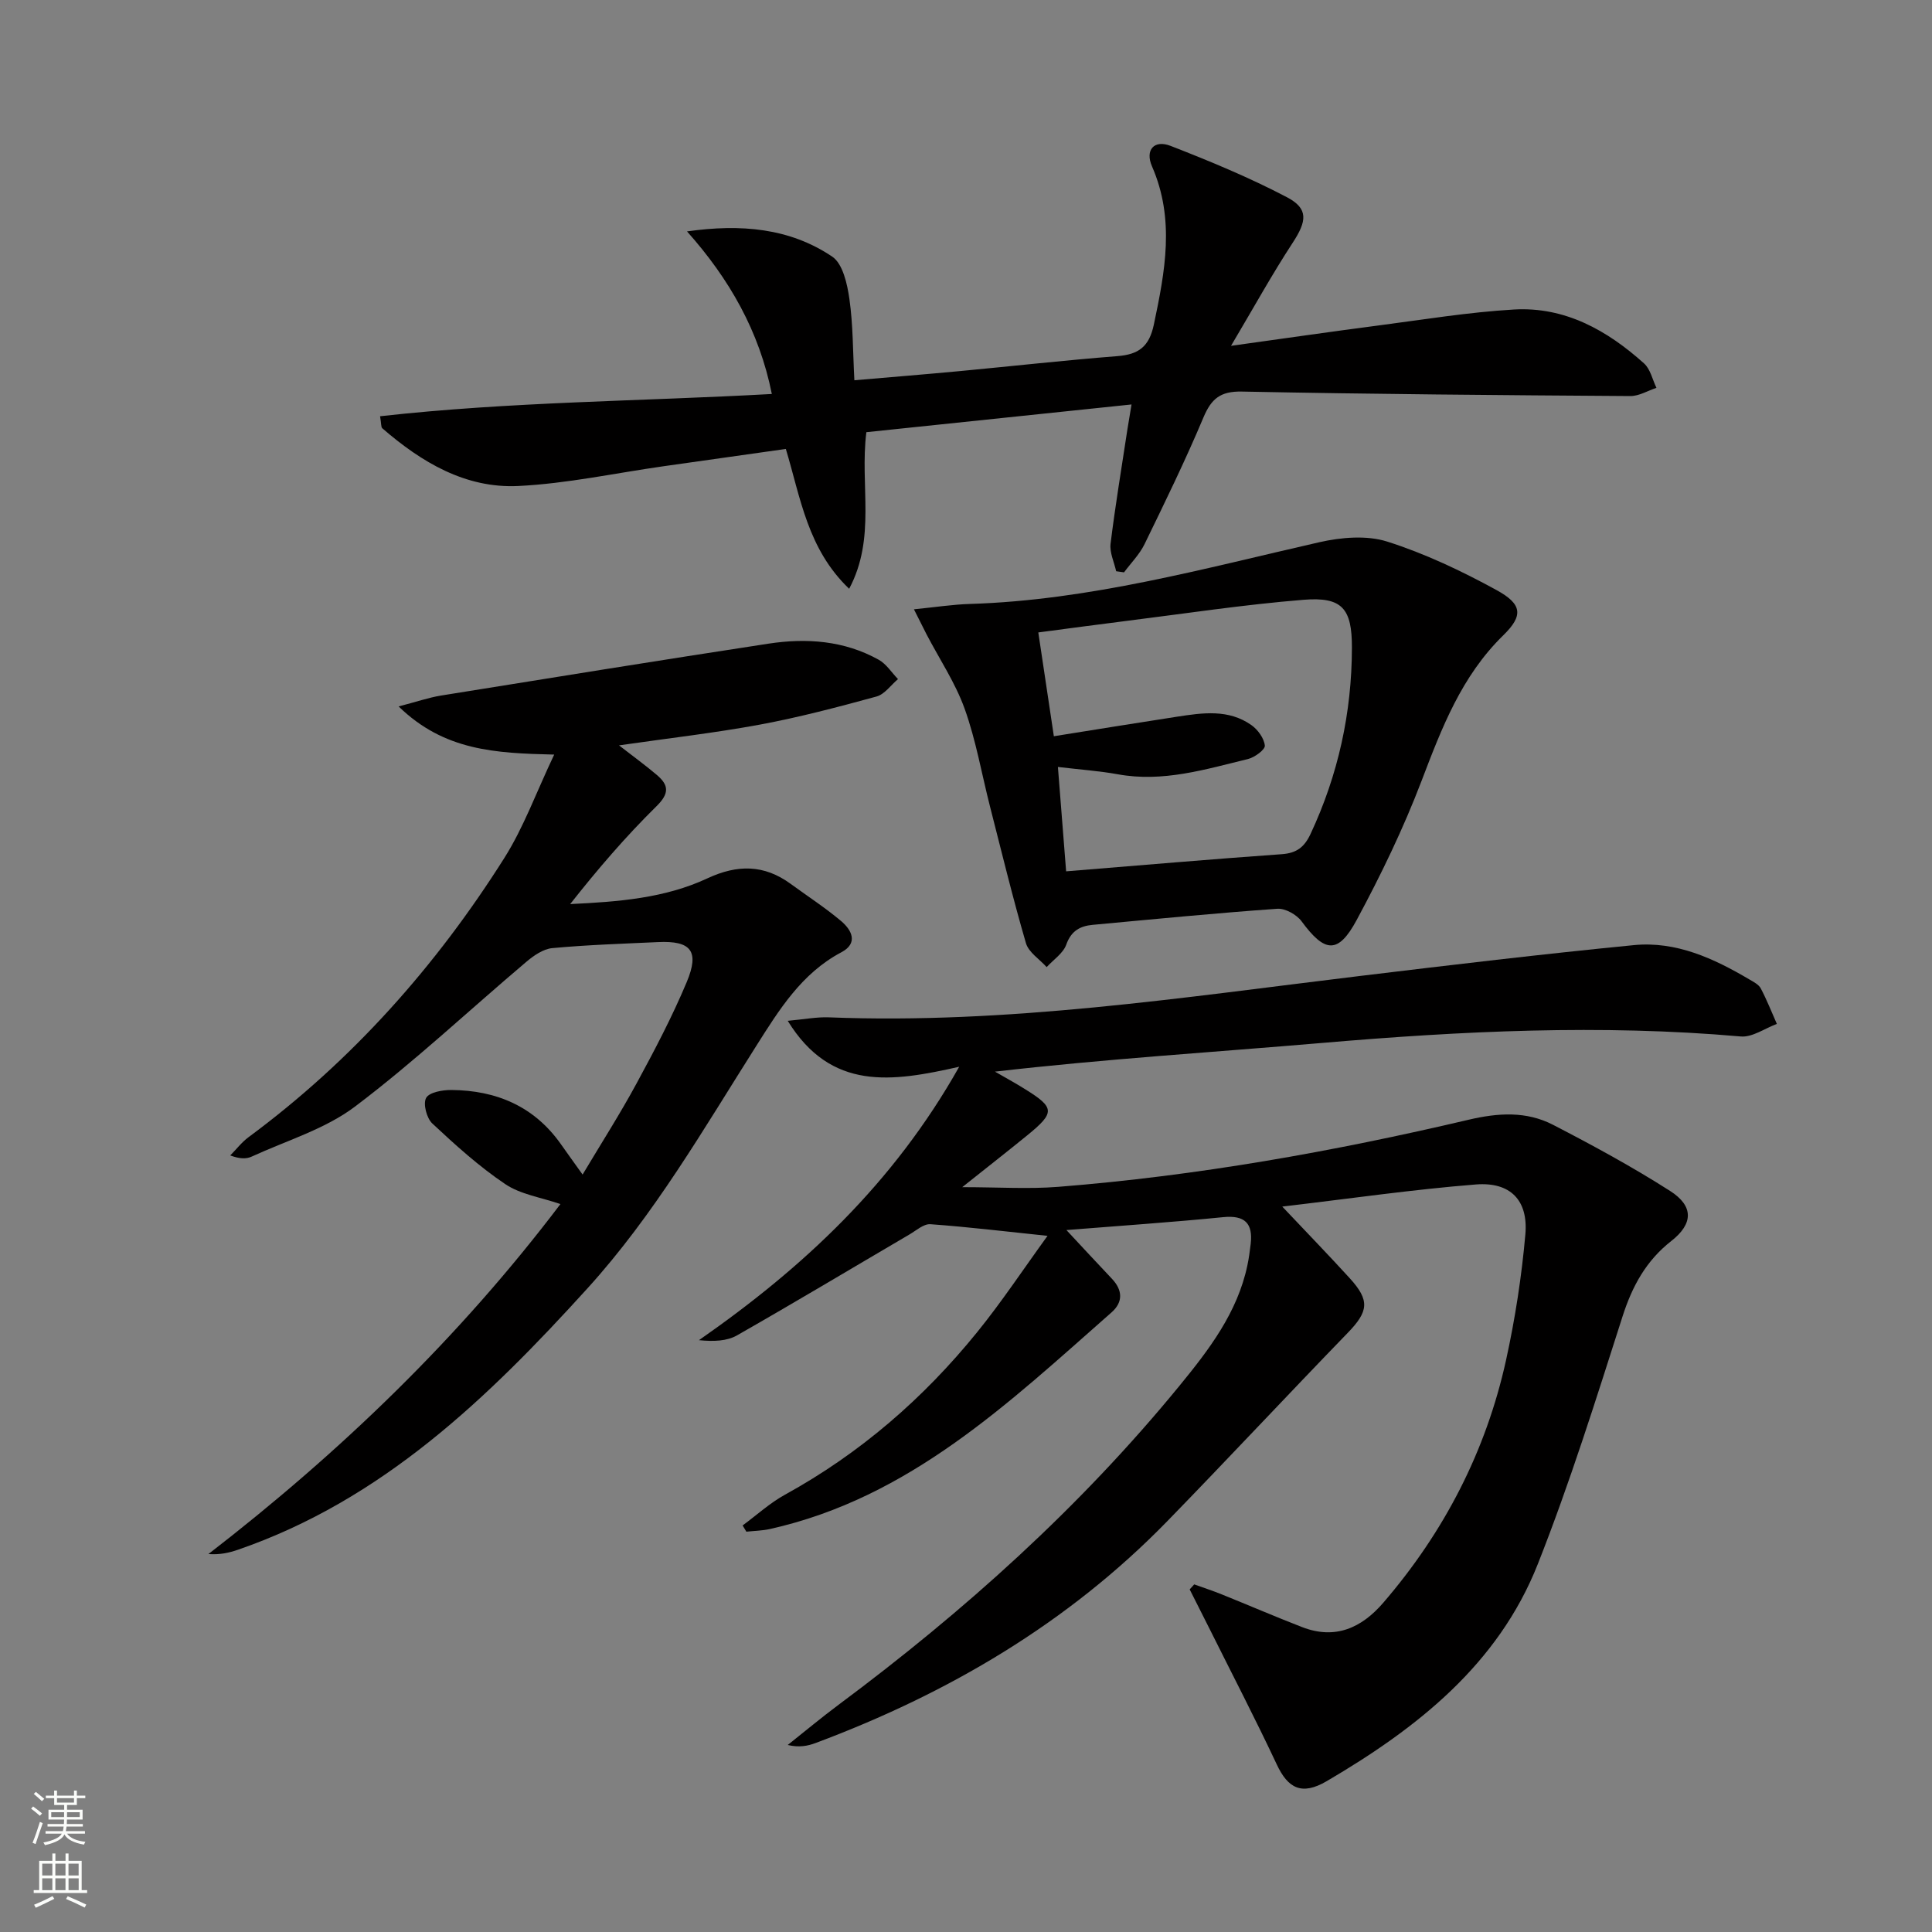
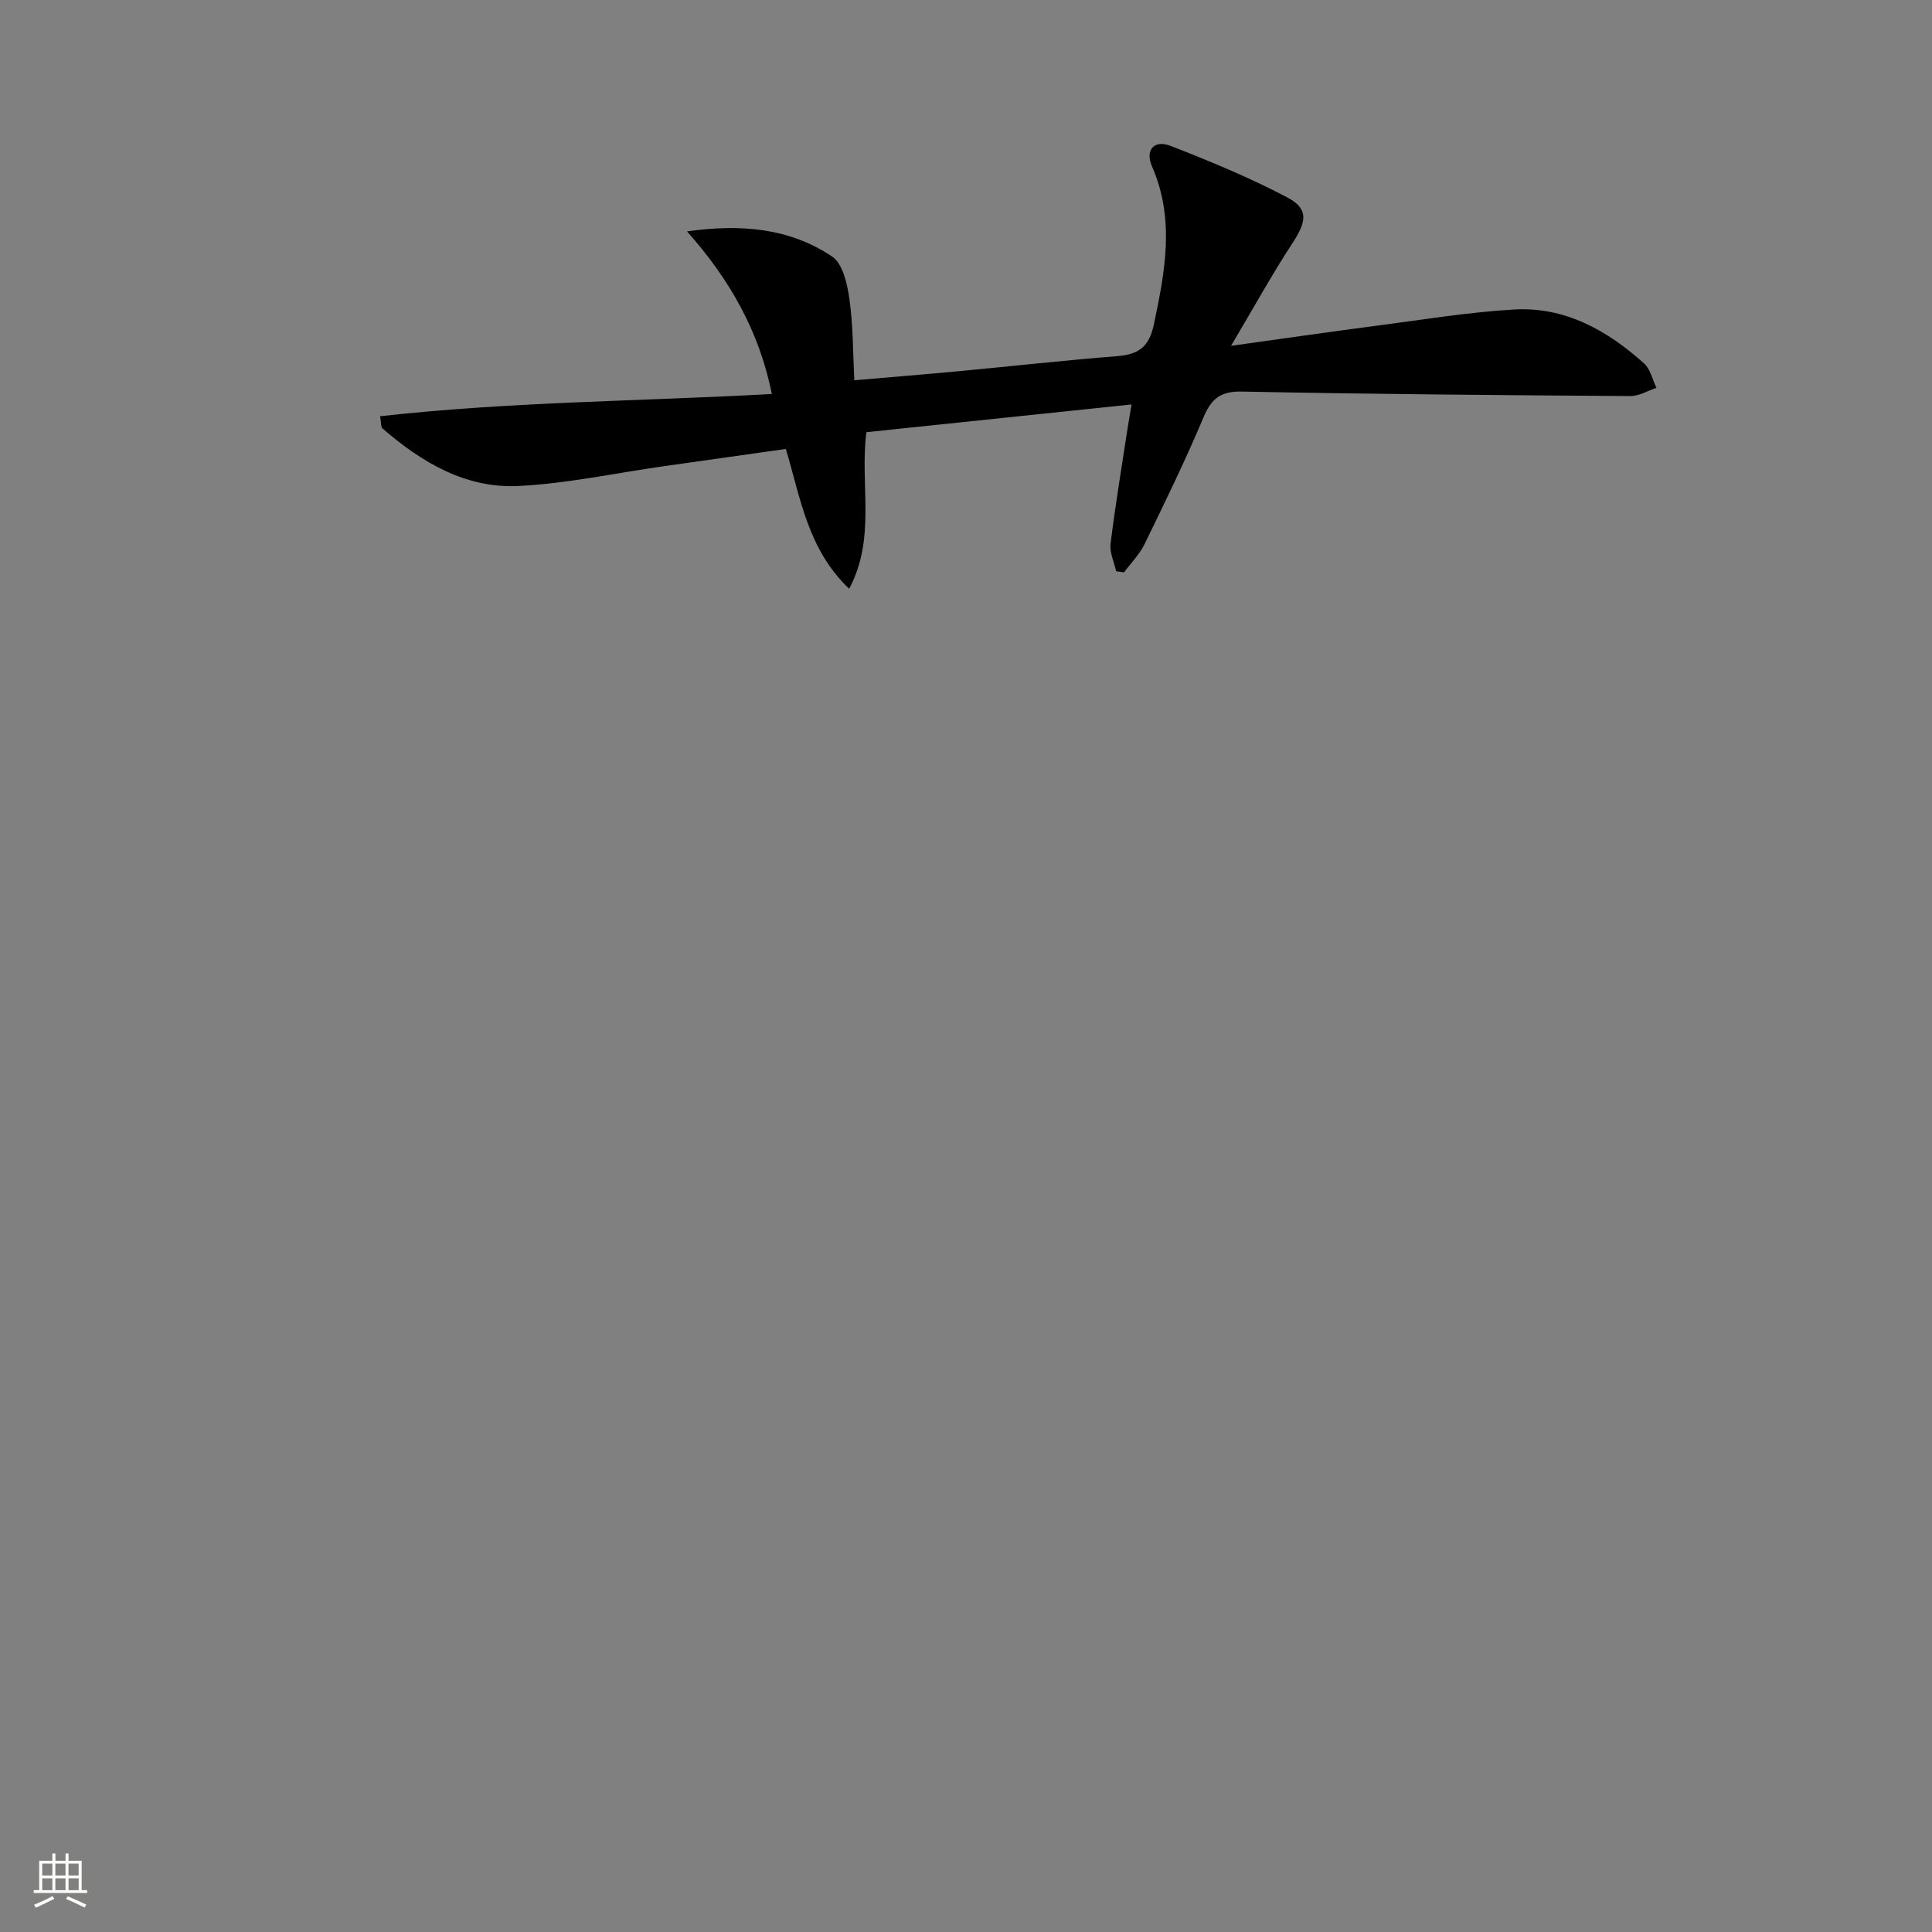
<svg xmlns="http://www.w3.org/2000/svg" enable-background="new 0 0 400 400" viewBox="0 0 400 400">
  <rect x="0" y="0" width="400" height="400" fill="#808080" stroke="none" />
  <g fill="#010000">
-     <path d="m220.79 254.67c3.55 3.81 6.46 6.96 9.41 10.07 2.25 2.37 2.34 4.85-.06 6.97-21.22 18.67-41.79 38.41-70.75 44.86-1.58.35-3.24.37-4.86.55-.26-.43-.52-.86-.78-1.29 2.92-2.15 5.64-4.65 8.79-6.38 15.54-8.55 28.67-19.94 39.78-33.65 5.1-6.29 9.58-13.07 14.56-19.93-8.66-.9-16.44-1.85-24.25-2.41-1.4-.1-2.94 1.31-4.35 2.13-11.89 6.97-23.71 14.06-35.68 20.88-2.1 1.2-4.83 1.3-7.89 1 21.58-15.03 40.27-32.44 53.88-56.61-13.92 3.15-26.52 5.08-35.5-9.51 3.44-.31 6-.82 8.53-.72 36.92 1.46 73.27-4.13 109.73-8.54 18.95-2.29 37.91-4.55 56.91-6.41 8.76-.86 16.57 2.75 23.96 7.12.85.5 1.9 1.03 2.33 1.84 1.25 2.37 2.24 4.89 3.33 7.35-2.49.92-5.08 2.81-7.47 2.6-28.96-2.55-57.81-1.13-86.69 1.34-22.47 1.92-44.99 3.32-67.72 5.94 2.09 1.21 4.21 2.36 6.25 3.64 6.16 3.83 6.21 4.83.44 9.54-4.1 3.34-8.27 6.6-13.47 10.74 7.48 0 13.73.42 19.9-.07 28.69-2.27 56.96-7.31 84.94-13.89 6.12-1.44 11.96-1.8 17.48 1.05 8.24 4.26 16.42 8.7 24.23 13.69 4.95 3.16 4.78 6.82.26 10.36-5.2 4.07-8.08 9.32-10.09 15.59-5.51 17.22-10.92 34.52-17.56 51.32-8.23 20.81-25.04 33.99-43.7 44.93-5.2 3.05-8.04 1.45-10.34-3.46-4.43-9.44-9.24-18.7-13.89-28.03-1.37-2.74-2.76-5.47-4.14-8.21.31-.35.63-.69.94-1.04 1.9.69 3.83 1.31 5.7 2.07 5.54 2.23 11.03 4.6 16.6 6.76 6.87 2.67 12.34.21 16.86-5.05 12.6-14.64 21.25-31.36 25.4-50.21 1.88-8.56 3.23-17.31 4-26.04.62-7.05-3.1-10.89-10.23-10.33-12.99 1.03-25.91 2.91-40.1 4.58 5.37 5.68 9.73 10.18 13.95 14.81 4.24 4.64 3.91 6.9-.43 11.37-12.51 12.91-24.77 26.06-37.31 38.94-20.58 21.13-45.36 35.68-72.82 45.94-1.66.62-3.43.97-5.78.41 3.5-2.78 6.94-5.65 10.52-8.32 26.01-19.36 49.99-40.89 70.57-66.03 6.11-7.46 12.02-15.16 14.08-24.96.31-1.45.5-2.93.68-4.41.5-4.29-1.21-6.01-5.7-5.56-10.54 1.05-21.09 1.76-32.45 2.67z" />
-     <path d="m116.03 249.29c-4.07-1.4-8.26-2-11.42-4.13-5.41-3.64-10.32-8.08-15.1-12.55-1.18-1.1-1.95-4.07-1.29-5.29.65-1.18 3.39-1.66 5.21-1.65 9.34.07 17.18 3.38 22.72 11.25 1.33 1.9 2.7 3.78 4.47 6.26 3.88-6.5 7.76-12.56 11.17-18.86 3.72-6.85 7.37-13.79 10.38-20.97 2.71-6.46.89-8.62-5.94-8.3-7.31.34-14.62.57-21.9 1.25-1.89.18-3.87 1.57-5.4 2.87-11.8 9.98-23.1 20.62-35.41 29.92-6.21 4.69-14.19 7.05-21.41 10.37-1.12.52-2.5.49-4.44-.24 1.26-1.27 2.38-2.74 3.8-3.79 21.42-15.84 38.82-35.41 52.97-57.83 4-6.34 6.59-13.57 10.3-21.37-12.24-.29-22.78-.8-32.21-9.97 3.7-.96 6.2-1.83 8.76-2.25 22.6-3.64 45.2-7.29 67.83-10.75 7.87-1.2 15.67-.64 22.8 3.33 1.59.88 2.68 2.65 4 4.01-1.47 1.24-2.77 3.15-4.46 3.61-7.97 2.18-16 4.3-24.12 5.81-9.41 1.74-18.94 2.82-29.18 4.3 3 2.33 5.51 4.15 7.86 6.15 2.49 2.12 2.56 3.84-.11 6.46-6.36 6.26-12.19 13.05-17.86 20.25 9.9-.47 19.57-1.2 28.39-5.32 6.24-2.91 11.76-2.89 17.28 1.15 3.49 2.55 7.13 4.91 10.43 7.69 2.2 1.86 3.6 4.58.04 6.46-8.23 4.35-12.89 11.93-17.58 19.33-10.95 17.27-21.17 35.04-35.01 50.28-20.61 22.71-42.46 43.78-72.34 54.09-1.83.63-3.73 1.06-6.11.89 27.35-21.13 51.93-44.79 72.88-72.46z" />
    <path d="m162.7 92.95c-8.61 1.22-16.97 2.39-25.32 3.58-10.02 1.42-20.01 3.6-30.08 4.09-10.94.53-20.05-4.93-28.15-11.95-.28-.25-.19-.92-.46-2.49 26.96-3.02 53.95-3.1 81.11-4.61-2.6-13-8.79-23.82-17.56-33.66 11.13-1.58 21.25-.71 30.06 5.22 2.2 1.48 3.12 5.67 3.56 8.77.77 5.38.71 10.88 1.03 16.83 7.66-.66 14.71-1.23 21.75-1.89 10.92-1.03 21.81-2.25 32.74-3.11 4.37-.35 6.54-1.95 7.51-6.52 2.32-11 4.4-21.8-.37-32.74-1.5-3.43.43-5.59 3.83-4.27 8.18 3.18 16.33 6.56 24.09 10.63 4.54 2.38 4.11 4.98 1.2 9.43-4.25 6.49-8 13.3-12.77 21.34 11.22-1.56 20.81-2.95 30.41-4.2 9.38-1.22 18.75-2.77 28.18-3.32 10.55-.61 19.3 4.31 26.93 11.17 1.31 1.18 1.73 3.34 2.56 5.05-1.8.59-3.6 1.71-5.4 1.7-26.81-.18-53.62-.39-80.43-.93-4.46-.09-6.33 1.48-7.97 5.38-3.73 8.88-7.97 17.55-12.19 26.22-1.04 2.13-2.81 3.89-4.24 5.83-.54-.08-1.09-.16-1.63-.23-.42-1.9-1.38-3.87-1.16-5.69.97-7.9 2.29-15.76 3.48-23.63.2-1.3.43-2.59.86-5.21-18.74 1.96-36.9 3.86-54.9 5.74-1.38 11.11 2.07 21.81-3.56 32.42-8.61-8.22-10.05-18.79-13.11-28.95z" />
-     <path d="m189.22 126.15c4.43-.44 8.01-1 11.6-1.11 24.74-.76 48.43-7.34 72.34-12.78 4.51-1.02 9.79-1.48 14.05-.13 7.83 2.49 15.4 6.08 22.63 10.04 5.3 2.9 5.61 5.25 1.4 9.36-8.66 8.46-12.73 19.16-16.91 30.11-3.77 9.88-8.41 19.49-13.43 28.81-3.86 7.17-6.62 6.82-11.42.3-1.02-1.39-3.39-2.72-5.03-2.6-12.76.9-25.49 2.15-38.22 3.33-2.6.24-4.45 1.23-5.47 4.09-.64 1.8-2.66 3.12-4.06 4.66-1.47-1.64-3.73-3.05-4.29-4.96-2.73-9.37-5.03-18.87-7.45-28.33-1.72-6.74-2.9-13.68-5.24-20.2-1.93-5.38-5.21-10.27-7.88-15.39-.78-1.52-1.54-3.05-2.62-5.2zm28.97 26.28c8.92-1.42 17.21-2.77 25.53-4.05 5.28-.81 10.66-1.6 15.39 1.76 1.32.94 2.61 2.72 2.76 4.23.08.83-2.1 2.44-3.49 2.78-8.83 2.14-17.6 4.86-26.93 3.16-3.86-.7-7.8-.97-12.42-1.52.6 7.63 1.16 14.75 1.7 21.61 15.56-1.26 30.1-2.52 44.65-3.55 3.09-.22 4.68-1.47 5.96-4.2 5.72-12.24 8.54-25.1 8.56-38.56.02-8.11-2.02-10.56-10.02-9.91-12.38 1-24.69 2.88-37.02 4.42-5.86.73-11.71 1.53-17.89 2.34 1.1 7.33 2.09 13.97 3.22 21.49z" />
  </g>
-   <path d="m6.44 374.46.42-.45c.65.47 1.27.95 1.85 1.44l-.45.49c-.65-.56-1.25-1.06-1.82-1.48m.93 7.33-.63-.26c.55-1.36 1.05-2.8 1.52-4.33.19.1.38.19.59.27-.46 1.29-.95 2.73-1.48 4.32m-.38-10.38.44-.42c.43.34 1.01.82 1.74 1.44l-.49.49c-.53-.51-1.09-1.01-1.69-1.51m2.5.35h1.72v-1.04h.59v1.04h3.52v-1.04h.59v1.04h1.75v.53h-1.75v1.42h-2.03v.97h3.22v2.03h-3.24c0 .35-.01.66-.03.93h3.32v.53h-3.37c-.03.27-.08.58-.15.94h3.96v.53h-3.71c.67.92 1.93 1.48 3.79 1.68-.13.24-.23.44-.29.59-2.13-.38-3.48-1.08-4.04-2.12-.43.97-1.77 1.72-4.03 2.23-.09-.19-.2-.37-.33-.55 2.1-.42 3.37-1.03 3.81-1.83h-3.36v-.53h3.58c.08-.29.13-.61.16-.94h-3.33v-.53h3.39c.02-.27.04-.58.04-.93h-3.23v-2.03h3.25v-.97h-2.07v-1.42h-1.73zm1.12 3.44v1h2.65c.01-.3.02-.44.01-.4v-.25-.35zm1.19-2h3.52v-.91h-3.52zm4.71 2h-2.63v.59c0 .15-.01.28-.01.4h2.64z" fill="#fbfcfa" />
  <path d="m13.56 383.74h.63v1.52h2.72v6.07h1.13v.6h-11.06v-.6h1.13v-6.07h2.73v-1.52h.63v1.52h2.1v-1.52zm-2.69 8.83.38.56c-1.24.63-2.53 1.25-3.85 1.85-.1-.21-.21-.42-.34-.63 1.36-.55 2.63-1.15 3.81-1.78m-2.13-4.27h2.1v-2.45h-2.1zm0 3.04h2.1v-2.46h-2.1zm2.72-3.04h2.1v-2.45h-2.1zm0 3.04h2.1v-2.46h-2.1zm6.07 3.6c-1.41-.71-2.7-1.3-3.86-1.78l.35-.56c1.45.62 2.75 1.19 3.84 1.72zm-1.25-9.09h-2.1v2.45h2.1zm-2.09 5.49h2.1v-2.46h-2.1z" fill="#fbfcfa" />
</svg>